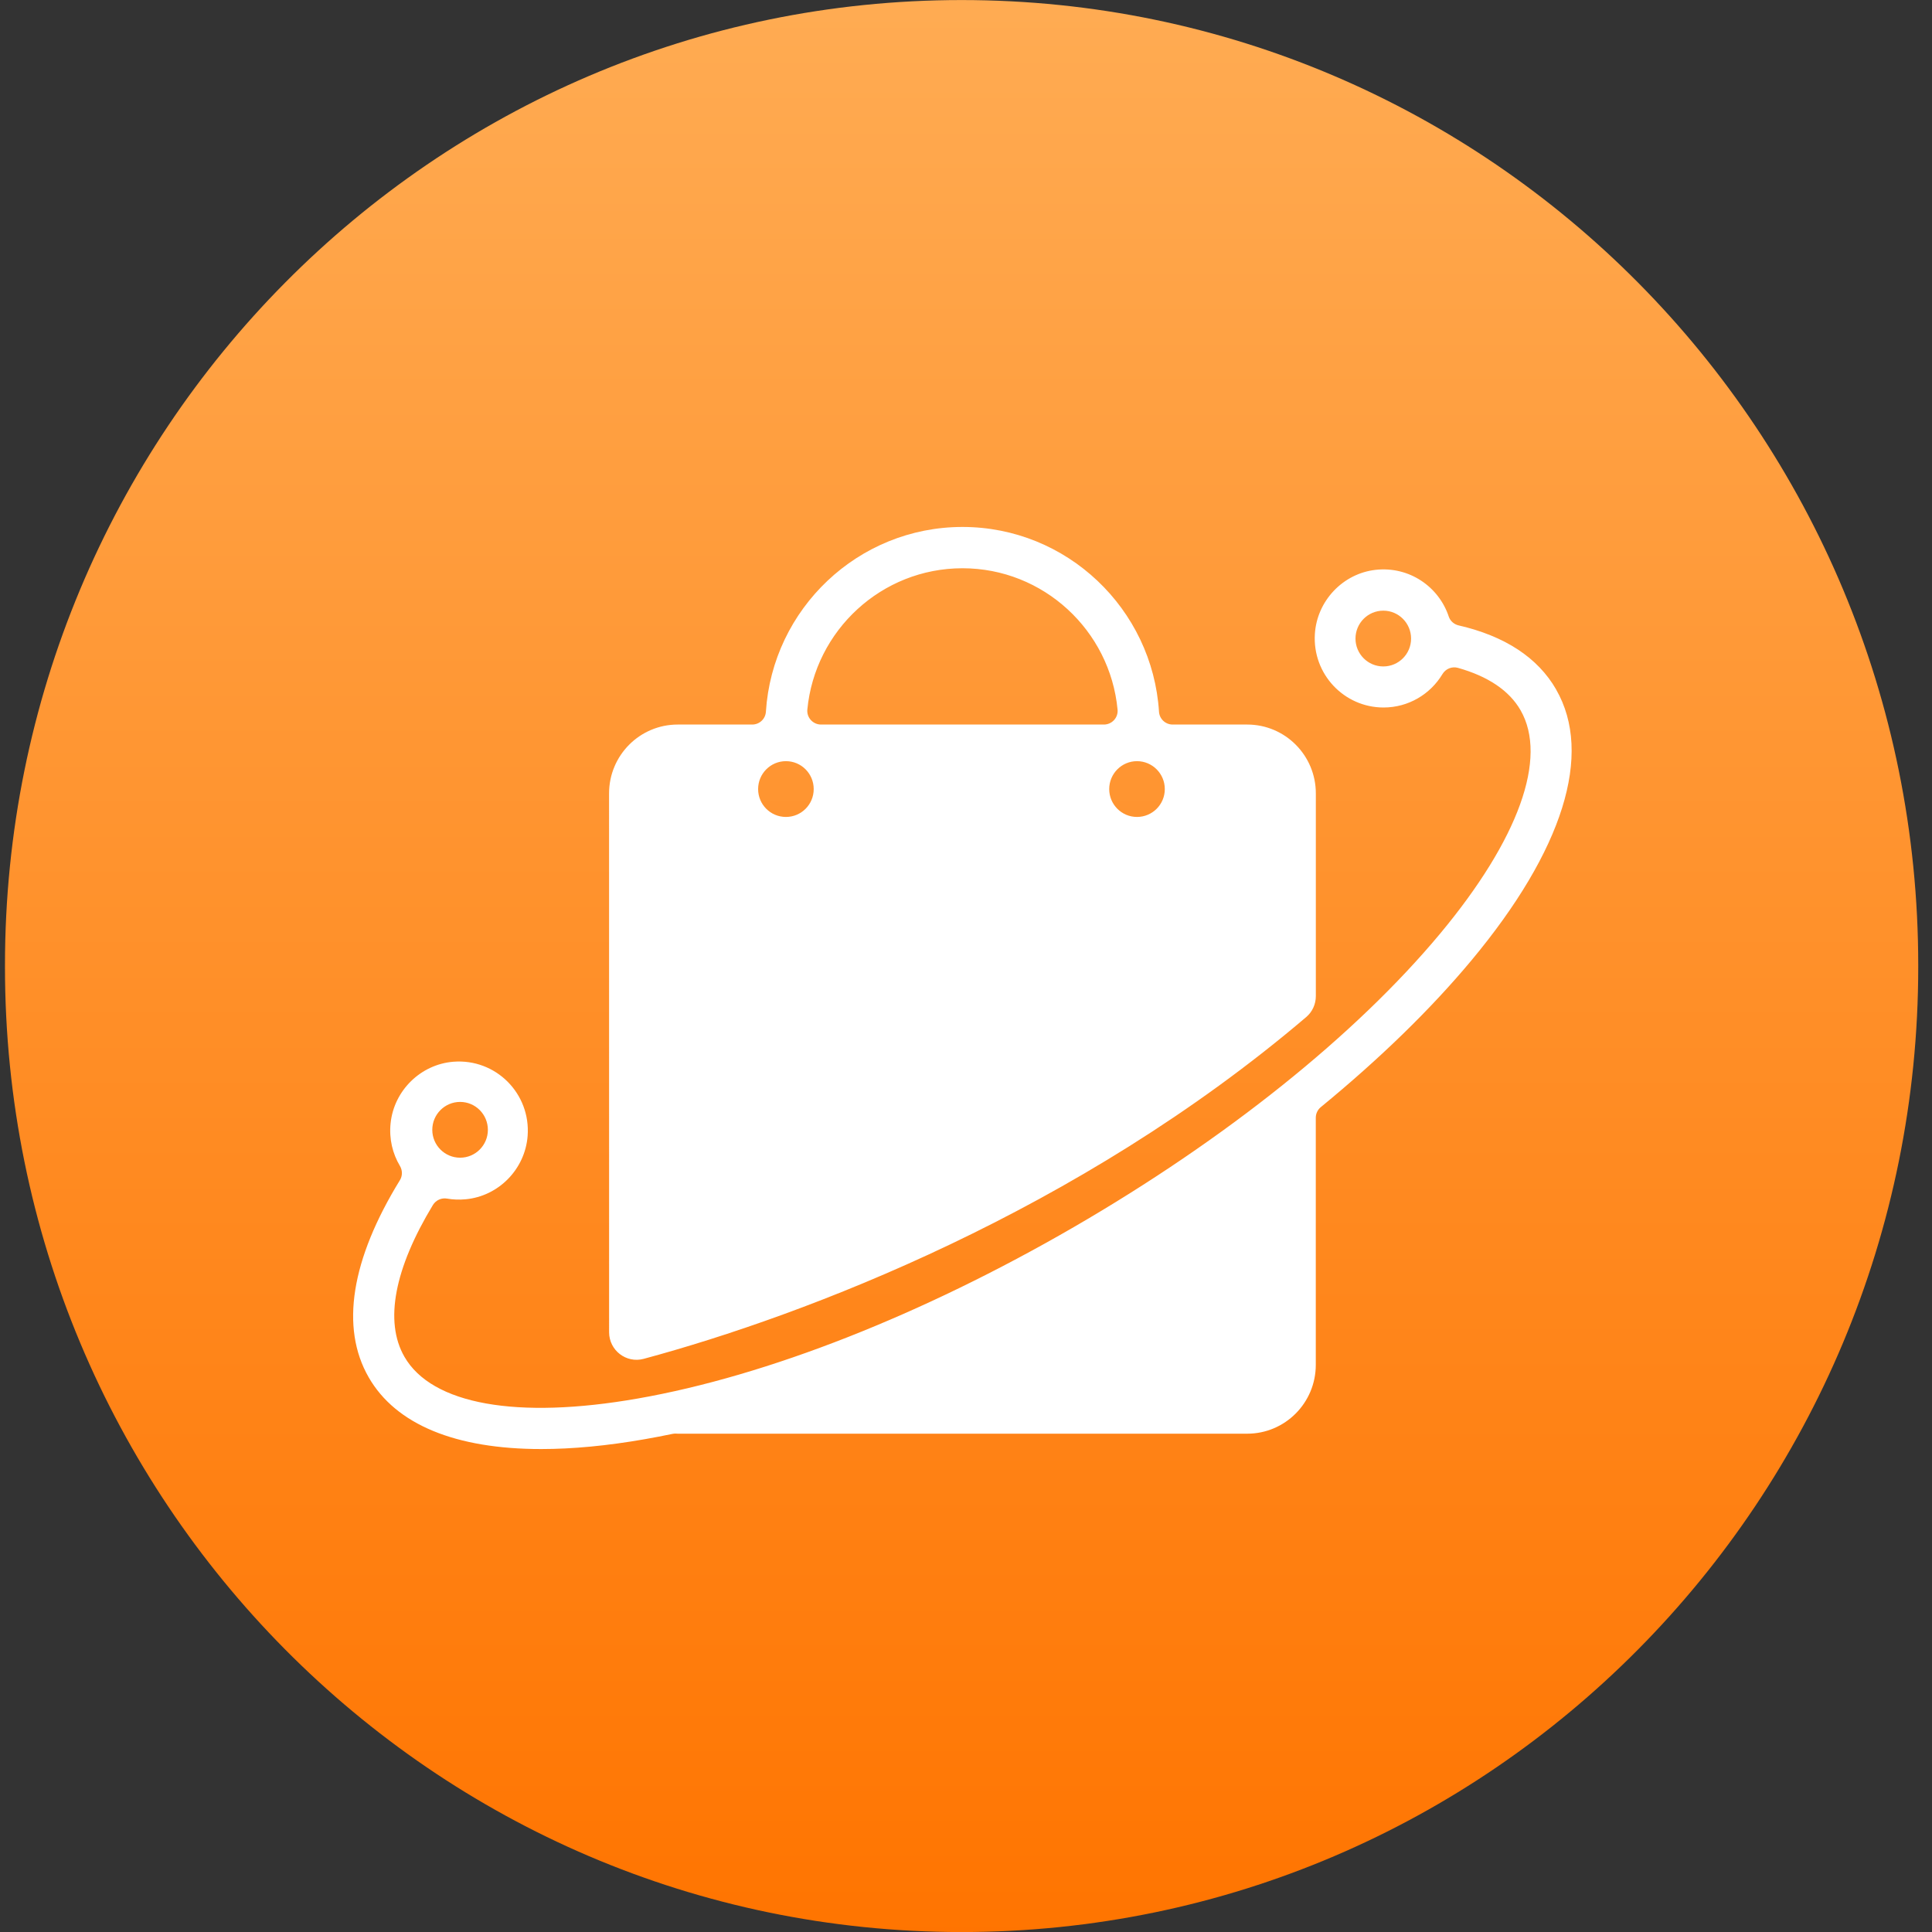
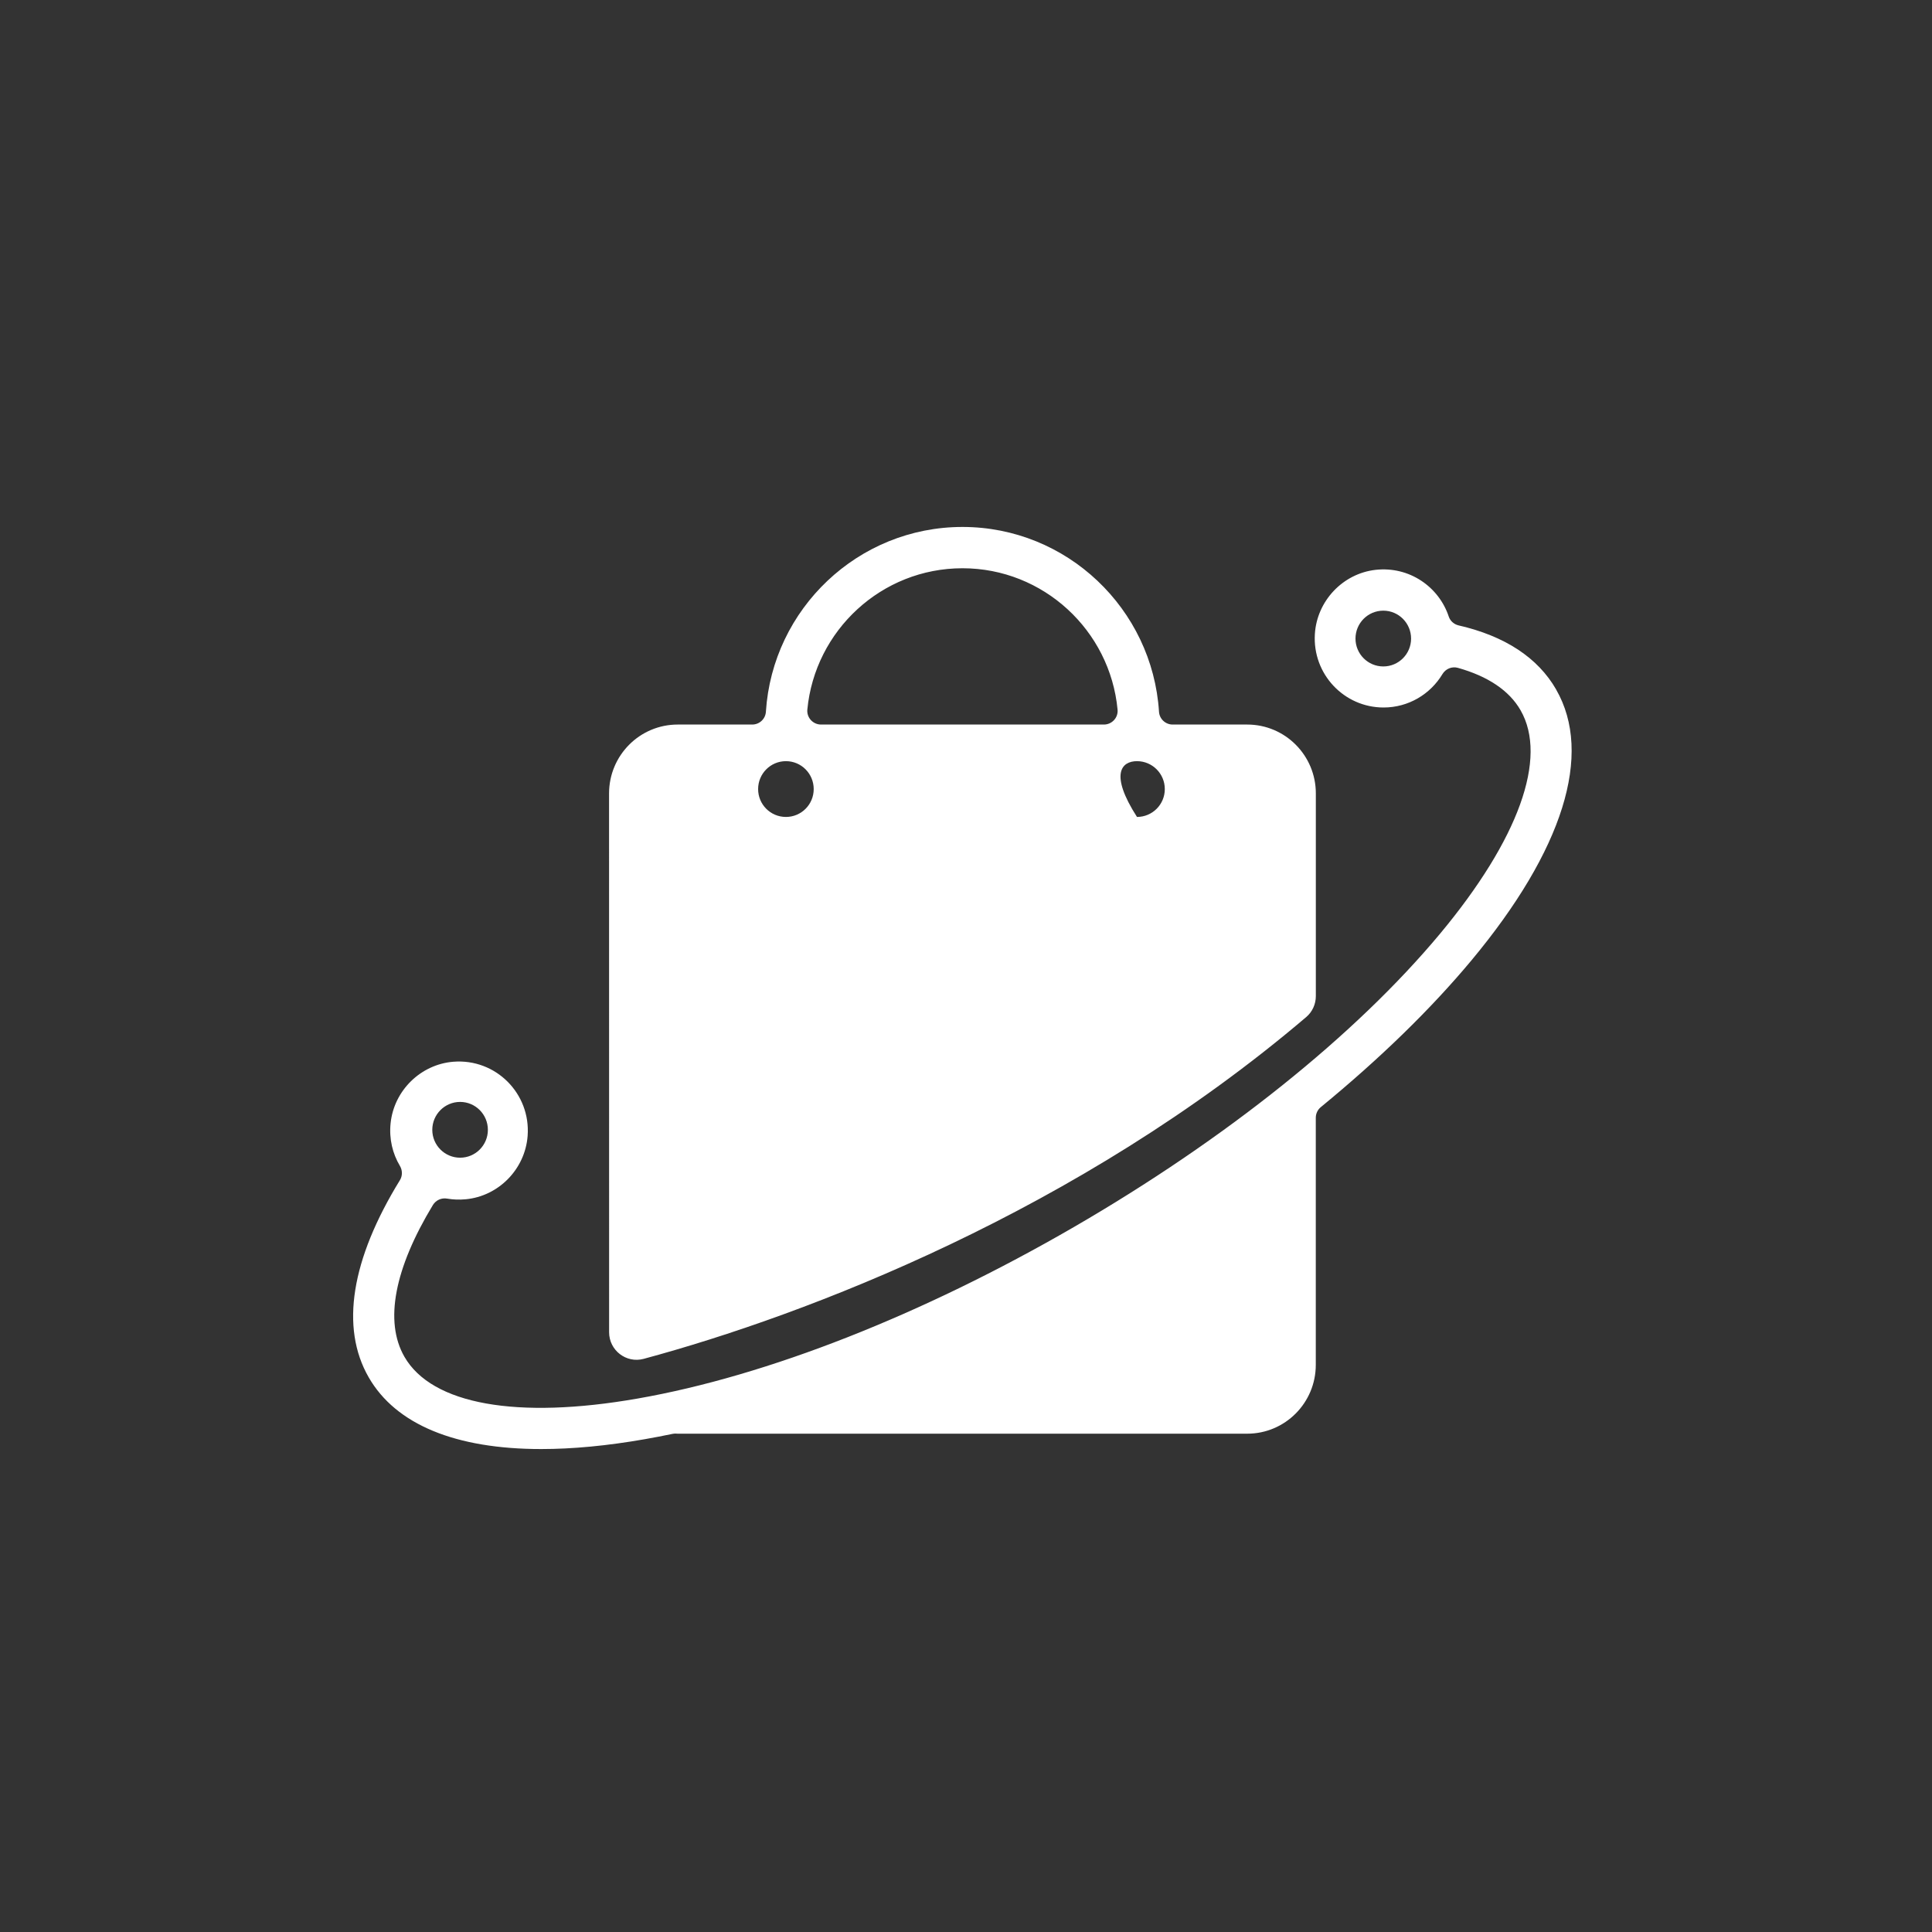
<svg xmlns="http://www.w3.org/2000/svg" width="40" height="40" viewBox="0 0 40 40" fill="none">
  <rect x="0" y="0" width="40" height="40" fill="#333333" stroke="none" />
  <g clip-path="url(#clip0_9974_14284)">
-     <path d="M19.909 40.001C8.966 40.001 0.103 31.058 0.103 20.018V19.984C0.103 8.944 8.966 0.001 19.909 0.001C30.852 0.001 39.715 8.944 39.715 19.984V20.018C39.715 31.058 30.852 40.001 19.909 40.001Z" fill="url(#paint0_linear_9974_14284)" />
-     <path d="M25.823 15.001H24.279C24.13 15.001 24.006 14.886 23.996 14.737C23.86 12.604 22.087 10.91 19.927 10.91C17.767 10.91 15.993 12.604 15.857 14.737C15.847 14.886 15.723 15.001 15.573 15.001H14.031C13.246 15.001 12.61 15.639 12.61 16.427C12.61 16.427 12.61 24.993 12.611 27.583C12.611 27.957 12.965 28.23 13.325 28.134C16.68 27.229 22.319 25.08 27.044 21.057C27.171 20.949 27.243 20.79 27.243 20.623V16.427C27.243 15.639 26.607 15.001 25.823 15.001ZM16.272 16.914C15.953 16.914 15.696 16.656 15.696 16.337C15.696 16.018 15.953 15.759 16.272 15.759C16.59 15.759 16.847 16.018 16.847 16.337C16.847 16.656 16.59 16.914 16.272 16.914ZM16.999 15.001C16.832 15.001 16.7 14.858 16.715 14.692C16.871 13.052 18.252 11.765 19.927 11.765C21.602 11.765 22.983 13.052 23.138 14.692C23.154 14.858 23.021 15.001 22.855 15.001H16.999ZM23.54 16.914C23.223 16.914 22.965 16.656 22.965 16.337C22.965 16.018 23.223 15.759 23.54 15.759C23.858 15.759 24.116 16.018 24.116 16.337C24.116 16.656 23.858 16.914 23.54 16.914ZM32.219 14.276C31.838 13.613 31.152 13.167 30.198 12.948C30.105 12.926 30.026 12.858 29.995 12.766C29.791 12.15 29.179 11.72 28.48 11.798C27.802 11.874 27.265 12.442 27.223 13.126C27.171 13.957 27.828 14.648 28.645 14.648C29.162 14.648 29.615 14.371 29.864 13.957C29.931 13.846 30.06 13.793 30.184 13.827C30.803 14.001 31.246 14.295 31.481 14.704C32.05 15.692 31.442 17.379 29.812 19.335C28.067 21.428 25.376 23.584 22.233 25.405C19.09 27.225 15.884 28.486 13.204 28.955C10.702 29.393 8.941 29.078 8.373 28.09C7.952 27.358 8.17 26.257 8.963 24.948C9.025 24.847 9.142 24.795 9.258 24.816C9.38 24.837 9.508 24.842 9.639 24.83C10.323 24.767 10.872 24.206 10.924 23.518C10.99 22.64 10.264 21.913 9.387 21.982C8.711 22.036 8.157 22.577 8.087 23.255C8.053 23.58 8.128 23.885 8.28 24.139C8.334 24.23 8.335 24.344 8.28 24.434C7.273 26.071 7.039 27.484 7.634 28.517C8.197 29.496 9.436 30.001 11.205 30.001C11.852 30.001 12.569 29.934 13.35 29.797C13.537 29.764 13.726 29.728 13.918 29.688C13.941 29.683 13.964 29.681 13.987 29.681C14.002 29.682 14.016 29.683 14.03 29.683H25.822C26.607 29.683 27.242 29.044 27.242 28.257V23.141C27.242 23.056 27.281 22.974 27.347 22.921C28.563 21.923 29.62 20.897 30.465 19.883C32.364 17.603 32.987 15.612 32.218 14.276H32.219ZM28.64 13.798C28.321 13.798 28.064 13.539 28.064 13.221C28.064 12.902 28.321 12.643 28.64 12.643C28.957 12.643 29.215 12.902 29.215 13.221C29.215 13.54 28.957 13.798 28.64 13.798ZM9.526 22.814C9.844 22.814 10.101 23.073 10.101 23.392C10.101 23.71 9.844 23.969 9.526 23.969C9.208 23.969 8.95 23.71 8.95 23.392C8.95 23.073 9.208 22.814 9.526 22.814Z" fill="white" />
+     <path d="M25.823 15.001H24.279C24.13 15.001 24.006 14.886 23.996 14.737C23.86 12.604 22.087 10.91 19.927 10.91C17.767 10.91 15.993 12.604 15.857 14.737C15.847 14.886 15.723 15.001 15.573 15.001H14.031C13.246 15.001 12.61 15.639 12.61 16.427C12.61 16.427 12.61 24.993 12.611 27.583C12.611 27.957 12.965 28.23 13.325 28.134C16.68 27.229 22.319 25.08 27.044 21.057C27.171 20.949 27.243 20.79 27.243 20.623V16.427C27.243 15.639 26.607 15.001 25.823 15.001ZM16.272 16.914C15.953 16.914 15.696 16.656 15.696 16.337C15.696 16.018 15.953 15.759 16.272 15.759C16.59 15.759 16.847 16.018 16.847 16.337C16.847 16.656 16.59 16.914 16.272 16.914ZM16.999 15.001C16.832 15.001 16.7 14.858 16.715 14.692C16.871 13.052 18.252 11.765 19.927 11.765C21.602 11.765 22.983 13.052 23.138 14.692C23.154 14.858 23.021 15.001 22.855 15.001H16.999ZM23.54 16.914C22.965 16.018 23.223 15.759 23.54 15.759C23.858 15.759 24.116 16.018 24.116 16.337C24.116 16.656 23.858 16.914 23.54 16.914ZM32.219 14.276C31.838 13.613 31.152 13.167 30.198 12.948C30.105 12.926 30.026 12.858 29.995 12.766C29.791 12.15 29.179 11.72 28.48 11.798C27.802 11.874 27.265 12.442 27.223 13.126C27.171 13.957 27.828 14.648 28.645 14.648C29.162 14.648 29.615 14.371 29.864 13.957C29.931 13.846 30.06 13.793 30.184 13.827C30.803 14.001 31.246 14.295 31.481 14.704C32.05 15.692 31.442 17.379 29.812 19.335C28.067 21.428 25.376 23.584 22.233 25.405C19.09 27.225 15.884 28.486 13.204 28.955C10.702 29.393 8.941 29.078 8.373 28.09C7.952 27.358 8.17 26.257 8.963 24.948C9.025 24.847 9.142 24.795 9.258 24.816C9.38 24.837 9.508 24.842 9.639 24.83C10.323 24.767 10.872 24.206 10.924 23.518C10.99 22.64 10.264 21.913 9.387 21.982C8.711 22.036 8.157 22.577 8.087 23.255C8.053 23.58 8.128 23.885 8.28 24.139C8.334 24.23 8.335 24.344 8.28 24.434C7.273 26.071 7.039 27.484 7.634 28.517C8.197 29.496 9.436 30.001 11.205 30.001C11.852 30.001 12.569 29.934 13.35 29.797C13.537 29.764 13.726 29.728 13.918 29.688C13.941 29.683 13.964 29.681 13.987 29.681C14.002 29.682 14.016 29.683 14.03 29.683H25.822C26.607 29.683 27.242 29.044 27.242 28.257V23.141C27.242 23.056 27.281 22.974 27.347 22.921C28.563 21.923 29.62 20.897 30.465 19.883C32.364 17.603 32.987 15.612 32.218 14.276H32.219ZM28.64 13.798C28.321 13.798 28.064 13.539 28.064 13.221C28.064 12.902 28.321 12.643 28.64 12.643C28.957 12.643 29.215 12.902 29.215 13.221C29.215 13.54 28.957 13.798 28.64 13.798ZM9.526 22.814C9.844 22.814 10.101 23.073 10.101 23.392C10.101 23.71 9.844 23.969 9.526 23.969C9.208 23.969 8.95 23.71 8.95 23.392C8.95 23.073 9.208 22.814 9.526 22.814Z" fill="white" />
  </g>
  <defs>
    <linearGradient id="paint0_linear_9974_14284" x1="19.909" y1="40.263" x2="19.909" y2="0.205" gradientUnits="userSpaceOnUse">
      <stop stop-color="#FF7400" />
      <stop offset="1" stop-color="#FFAB52" />
    </linearGradient>
    <clipPath id="clip0_9974_14284">
      <rect width="40" height="40" fill="white" />
    </clipPath>
  </defs>
</svg>